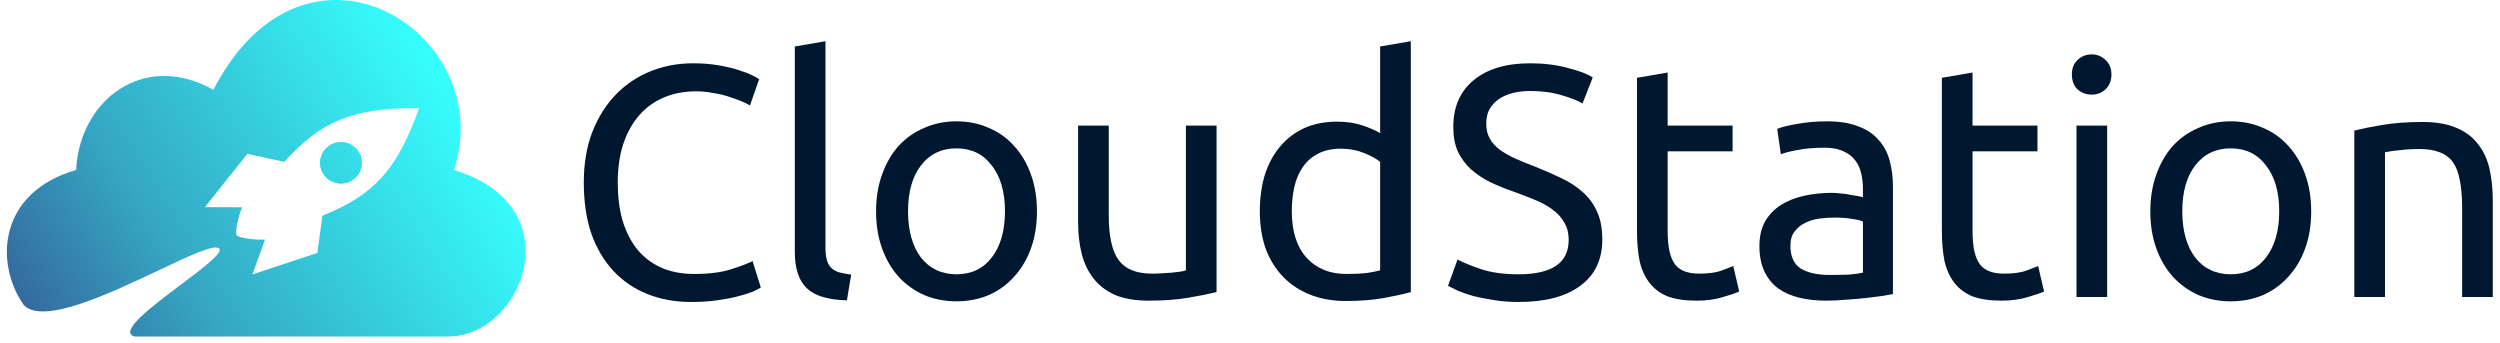
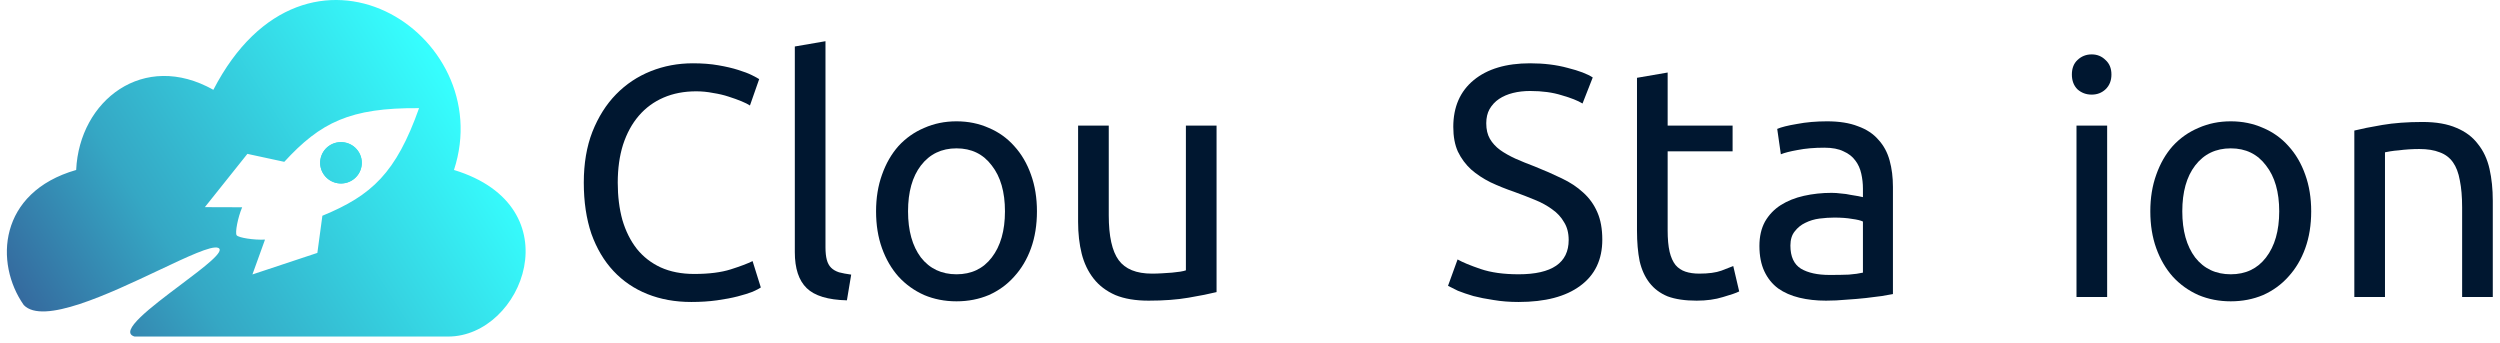
<svg xmlns="http://www.w3.org/2000/svg" width="364" height="50" viewBox="0 0 364 50" fill="none">
  <path d="M51.389 26.169C50.019 27.124 48.127 26.794 47.165 25.432C46.203 24.07 46.535 22.193 47.905 21.238C49.276 20.284 51.167 20.614 52.129 21.976C53.091 23.337 52.76 25.215 51.389 26.169Z" fill="url(#paint0_linear_1_56)" />
  <path fill-rule="evenodd" clip-rule="evenodd" d="M65.253 49C76.085 49 83.614 30.086 66.098 24.747C72.628 4.841 44.586 -13.082 31.065 13.078C20.924 7.358 11.551 14.603 11.09 24.747C-0.265 28.013 -0.809 38.336 3.458 44.41C6.242 47.328 15.826 42.797 23.13 39.344C27.315 37.366 30.751 35.741 31.731 36.075C32.934 36.484 29.773 38.861 26.296 41.475C21.997 44.708 17.214 48.305 19.592 49H65.253ZM46.938 31.414C54.156 28.448 57.668 25.165 61.016 15.746C50.955 15.665 46.657 17.835 41.391 23.563L36.02 22.403L29.828 30.16L35.259 30.178C34.628 31.663 34.201 33.894 34.455 34.252C34.708 34.611 36.964 34.969 38.585 34.885L36.753 39.96L46.208 36.822L46.938 31.414ZM51.389 26.169C50.019 27.124 48.127 26.794 47.165 25.432C46.203 24.07 46.535 22.193 47.905 21.238C49.276 20.284 51.167 20.614 52.129 21.976C53.091 23.337 52.76 25.215 51.389 26.169Z" fill="url(#paint1_linear_1_56)" />
  <path d="M100.648 43.968C98.312 43.968 96.184 43.584 94.264 42.816C92.344 42.048 90.696 40.928 89.32 39.456C87.944 37.984 86.872 36.176 86.104 34.032C85.368 31.856 85 29.376 85 26.592C85 23.808 85.416 21.344 86.248 19.2C87.112 17.024 88.264 15.2 89.704 13.728C91.144 12.256 92.824 11.136 94.744 10.368C96.664 9.6 98.712 9.216 100.888 9.216C102.264 9.216 103.496 9.312 104.584 9.504C105.704 9.696 106.664 9.92 107.464 10.176C108.296 10.432 108.968 10.688 109.48 10.944C109.992 11.2 110.344 11.392 110.536 11.52L109.192 15.36C108.904 15.168 108.488 14.96 107.944 14.736C107.4 14.512 106.776 14.288 106.072 14.064C105.4 13.84 104.648 13.664 103.816 13.536C103.016 13.376 102.2 13.296 101.368 13.296C99.608 13.296 98.024 13.6 96.616 14.208C95.208 14.816 94.008 15.696 93.016 16.848C92.024 18 91.256 19.408 90.712 21.072C90.2 22.704 89.944 24.544 89.944 26.592C89.944 28.576 90.168 30.384 90.616 32.016C91.096 33.648 91.8 35.056 92.728 36.24C93.656 37.392 94.808 38.288 96.184 38.928C97.592 39.568 99.224 39.888 101.08 39.888C103.224 39.888 105 39.664 106.408 39.216C107.816 38.768 108.872 38.368 109.576 38.016L110.776 41.856C110.552 42.016 110.152 42.224 109.576 42.48C109 42.704 108.28 42.928 107.416 43.152C106.552 43.376 105.544 43.568 104.392 43.728C103.24 43.888 101.992 43.968 100.648 43.968Z" fill="#001730" />
  <path d="M123.31 43.728C120.558 43.664 118.606 43.072 117.454 41.952C116.302 40.832 115.726 39.088 115.726 36.72V6.768L120.19 6V36C120.19 36.736 120.254 37.344 120.382 37.824C120.51 38.304 120.718 38.688 121.006 38.976C121.294 39.264 121.678 39.488 122.158 39.648C122.638 39.776 123.23 39.888 123.934 39.984L123.31 43.728Z" fill="#001730" />
  <path d="M150.979 30.768C150.979 32.752 150.691 34.544 150.115 36.144C149.539 37.744 148.723 39.12 147.667 40.272C146.643 41.424 145.411 42.32 143.971 42.96C142.531 43.568 140.963 43.872 139.267 43.872C137.571 43.872 136.003 43.568 134.563 42.96C133.123 42.32 131.875 41.424 130.819 40.272C129.795 39.12 128.995 37.744 128.419 36.144C127.843 34.544 127.555 32.752 127.555 30.768C127.555 28.816 127.843 27.04 128.419 25.44C128.995 23.808 129.795 22.416 130.819 21.264C131.875 20.112 133.123 19.232 134.563 18.624C136.003 17.984 137.571 17.664 139.267 17.664C140.963 17.664 142.531 17.984 143.971 18.624C145.411 19.232 146.643 20.112 147.667 21.264C148.723 22.416 149.539 23.808 150.115 25.44C150.691 27.04 150.979 28.816 150.979 30.768ZM146.323 30.768C146.323 27.952 145.683 25.728 144.403 24.096C143.155 22.432 141.443 21.6 139.267 21.6C137.091 21.6 135.363 22.432 134.083 24.096C132.835 25.728 132.211 27.952 132.211 30.768C132.211 33.584 132.835 35.824 134.083 37.488C135.363 39.12 137.091 39.936 139.267 39.936C141.443 39.936 143.155 39.12 144.403 37.488C145.683 35.824 146.323 33.584 146.323 30.768Z" fill="#001730" />
  <path d="M177.131 42.528C176.107 42.784 174.747 43.056 173.051 43.344C171.387 43.632 169.451 43.776 167.243 43.776C165.323 43.776 163.707 43.504 162.395 42.96C161.083 42.384 160.027 41.584 159.227 40.56C158.427 39.536 157.851 38.336 157.499 36.96C157.147 35.552 156.971 34 156.971 32.304V18.288H161.435V31.344C161.435 34.384 161.915 36.56 162.875 37.872C163.835 39.184 165.451 39.84 167.723 39.84C168.203 39.84 168.699 39.824 169.211 39.792C169.723 39.76 170.203 39.728 170.651 39.696C171.099 39.632 171.499 39.584 171.851 39.552C172.235 39.488 172.507 39.424 172.667 39.36V18.288H177.131V42.528Z" fill="#001730" />
-   <path d="M200.95 23.568C200.406 23.12 199.622 22.688 198.598 22.272C197.574 21.856 196.454 21.648 195.238 21.648C193.958 21.648 192.854 21.888 191.926 22.368C191.03 22.816 190.294 23.456 189.718 24.288C189.142 25.088 188.726 26.048 188.47 27.168C188.214 28.288 188.086 29.488 188.086 30.768C188.086 33.68 188.806 35.936 190.246 37.536C191.686 39.104 193.606 39.888 196.006 39.888C197.222 39.888 198.23 39.84 199.03 39.744C199.862 39.616 200.502 39.488 200.95 39.36V23.568ZM200.95 6.768L205.414 6V42.528C204.39 42.816 203.078 43.104 201.478 43.392C199.878 43.68 198.038 43.824 195.958 43.824C194.038 43.824 192.31 43.52 190.774 42.912C189.238 42.304 187.926 41.44 186.838 40.32C185.75 39.2 184.902 37.84 184.294 36.24C183.718 34.608 183.43 32.784 183.43 30.768C183.43 28.848 183.67 27.088 184.15 25.488C184.662 23.888 185.398 22.512 186.358 21.36C187.318 20.208 188.486 19.312 189.862 18.672C191.27 18.032 192.87 17.712 194.662 17.712C196.102 17.712 197.366 17.904 198.454 18.288C199.574 18.672 200.406 19.04 200.95 19.392V6.768Z" fill="#001730" />
  <path d="M221.103 39.936C225.967 39.936 228.399 38.272 228.399 34.944C228.399 33.92 228.175 33.056 227.727 32.352C227.311 31.616 226.735 30.992 225.999 30.48C225.263 29.936 224.415 29.472 223.455 29.088C222.527 28.704 221.535 28.32 220.479 27.936C219.263 27.52 218.111 27.056 217.023 26.544C215.935 26 214.991 25.376 214.191 24.672C213.391 23.936 212.751 23.072 212.271 22.08C211.823 21.088 211.599 19.888 211.599 18.48C211.599 15.568 212.591 13.296 214.575 11.664C216.559 10.032 219.295 9.216 222.783 9.216C224.799 9.216 226.623 9.44 228.255 9.888C229.919 10.304 231.135 10.768 231.903 11.28L230.415 15.072C229.743 14.656 228.735 14.256 227.391 13.872C226.079 13.456 224.543 13.248 222.783 13.248C221.887 13.248 221.055 13.344 220.287 13.536C219.519 13.728 218.847 14.016 218.271 14.4C217.695 14.784 217.231 15.28 216.879 15.888C216.559 16.464 216.399 17.152 216.399 17.952C216.399 18.848 216.575 19.6 216.927 20.208C217.279 20.816 217.775 21.36 218.415 21.84C219.055 22.288 219.791 22.704 220.623 23.088C221.487 23.472 222.431 23.856 223.455 24.24C224.895 24.816 226.207 25.392 227.391 25.968C228.607 26.544 229.647 27.232 230.511 28.032C231.407 28.832 232.095 29.792 232.575 30.912C233.055 32 233.295 33.328 233.295 34.896C233.295 37.808 232.223 40.048 230.079 41.616C227.967 43.184 224.975 43.968 221.103 43.968C219.791 43.968 218.575 43.872 217.455 43.68C216.367 43.52 215.391 43.328 214.527 43.104C213.663 42.848 212.911 42.592 212.271 42.336C211.663 42.048 211.183 41.808 210.831 41.616L212.223 37.776C212.959 38.192 214.079 38.656 215.583 39.168C217.087 39.68 218.927 39.936 221.103 39.936Z" fill="#001730" />
  <path d="M242.81 18.288H252.266V22.032H242.81V33.552C242.81 34.8 242.906 35.84 243.098 36.672C243.29 37.472 243.578 38.112 243.962 38.592C244.346 39.04 244.826 39.36 245.402 39.552C245.978 39.744 246.65 39.84 247.418 39.84C248.762 39.84 249.834 39.696 250.634 39.408C251.466 39.088 252.042 38.864 252.362 38.736L253.226 42.432C252.778 42.656 251.994 42.928 250.874 43.248C249.754 43.6 248.474 43.776 247.034 43.776C245.338 43.776 243.93 43.568 242.81 43.152C241.722 42.704 240.842 42.048 240.17 41.184C239.498 40.32 239.018 39.264 238.73 38.016C238.474 36.736 238.346 35.264 238.346 33.6V11.328L242.81 10.56V18.288Z" fill="#001730" />
  <path d="M266.395 40.032C267.451 40.032 268.379 40.016 269.179 39.984C270.011 39.92 270.699 39.824 271.243 39.696V32.256C270.923 32.096 270.395 31.968 269.659 31.872C268.955 31.744 268.091 31.68 267.067 31.68C266.395 31.68 265.675 31.728 264.907 31.824C264.171 31.92 263.483 32.128 262.843 32.448C262.235 32.736 261.723 33.152 261.307 33.696C260.891 34.208 260.683 34.896 260.683 35.76C260.683 37.36 261.195 38.48 262.219 39.12C263.243 39.728 264.635 40.032 266.395 40.032ZM266.011 17.664C267.803 17.664 269.307 17.904 270.523 18.384C271.771 18.832 272.763 19.488 273.499 20.352C274.267 21.184 274.811 22.192 275.131 23.376C275.451 24.528 275.611 25.808 275.611 27.216V42.816C275.227 42.88 274.683 42.976 273.979 43.104C273.307 43.2 272.539 43.296 271.675 43.392C270.811 43.488 269.867 43.568 268.843 43.632C267.851 43.728 266.859 43.776 265.867 43.776C264.459 43.776 263.163 43.632 261.979 43.344C260.795 43.056 259.771 42.608 258.907 42C258.043 41.36 257.371 40.528 256.891 39.504C256.411 38.48 256.171 37.248 256.171 35.808C256.171 34.432 256.443 33.248 256.987 32.256C257.563 31.264 258.331 30.464 259.291 29.856C260.251 29.248 261.371 28.8 262.651 28.512C263.931 28.224 265.275 28.08 266.683 28.08C267.131 28.08 267.595 28.112 268.075 28.176C268.555 28.208 269.003 28.272 269.419 28.368C269.867 28.432 270.251 28.496 270.571 28.56C270.891 28.624 271.115 28.672 271.243 28.704V27.456C271.243 26.72 271.163 26 271.003 25.296C270.843 24.56 270.555 23.92 270.139 23.376C269.723 22.8 269.147 22.352 268.411 22.032C267.707 21.68 266.779 21.504 265.627 21.504C264.155 21.504 262.859 21.616 261.739 21.84C260.651 22.032 259.835 22.24 259.291 22.464L258.763 18.768C259.339 18.512 260.299 18.272 261.643 18.048C262.987 17.792 264.443 17.664 266.011 17.664Z" fill="#001730" />
-   <path d="M287.201 18.288H296.657V22.032H287.201V33.552C287.201 34.8 287.297 35.84 287.489 36.672C287.681 37.472 287.969 38.112 288.353 38.592C288.737 39.04 289.217 39.36 289.793 39.552C290.369 39.744 291.041 39.84 291.809 39.84C293.153 39.84 294.225 39.696 295.025 39.408C295.857 39.088 296.433 38.864 296.753 38.736L297.617 42.432C297.169 42.656 296.385 42.928 295.265 43.248C294.145 43.6 292.865 43.776 291.425 43.776C289.729 43.776 288.321 43.568 287.201 43.152C286.113 42.704 285.233 42.048 284.561 41.184C283.889 40.32 283.409 39.264 283.121 38.016C282.865 36.736 282.737 35.264 282.737 33.6V11.328L287.201 10.56V18.288Z" fill="#001730" />
  <path d="M306.801 43.248H302.337V18.288H306.801V43.248ZM304.545 13.776C303.745 13.776 303.057 13.52 302.481 13.008C301.937 12.464 301.665 11.744 301.665 10.848C301.665 9.952 301.937 9.248 302.481 8.736C303.057 8.192 303.745 7.92 304.545 7.92C305.345 7.92 306.017 8.192 306.561 8.736C307.137 9.248 307.425 9.952 307.425 10.848C307.425 11.744 307.137 12.464 306.561 13.008C306.017 13.52 305.345 13.776 304.545 13.776Z" fill="#001730" />
  <path d="M336.51 30.768C336.51 32.752 336.222 34.544 335.646 36.144C335.07 37.744 334.254 39.12 333.198 40.272C332.174 41.424 330.942 42.32 329.502 42.96C328.062 43.568 326.494 43.872 324.798 43.872C323.102 43.872 321.534 43.568 320.094 42.96C318.654 42.32 317.406 41.424 316.35 40.272C315.326 39.12 314.526 37.744 313.95 36.144C313.374 34.544 313.086 32.752 313.086 30.768C313.086 28.816 313.374 27.04 313.95 25.44C314.526 23.808 315.326 22.416 316.35 21.264C317.406 20.112 318.654 19.232 320.094 18.624C321.534 17.984 323.102 17.664 324.798 17.664C326.494 17.664 328.062 17.984 329.502 18.624C330.942 19.232 332.174 20.112 333.198 21.264C334.254 22.416 335.07 23.808 335.646 25.44C336.222 27.04 336.51 28.816 336.51 30.768ZM331.854 30.768C331.854 27.952 331.214 25.728 329.934 24.096C328.686 22.432 326.974 21.6 324.798 21.6C322.622 21.6 320.894 22.432 319.614 24.096C318.366 25.728 317.742 27.952 317.742 30.768C317.742 33.584 318.366 35.824 319.614 37.488C320.894 39.12 322.622 39.936 324.798 39.936C326.974 39.936 328.686 39.12 329.934 37.488C331.214 35.824 331.854 33.584 331.854 30.768Z" fill="#001730" />
  <path d="M342.79 19.008C343.814 18.752 345.174 18.48 346.87 18.192C348.566 17.904 350.518 17.76 352.726 17.76C354.71 17.76 356.358 18.048 357.67 18.624C358.982 19.168 360.022 19.952 360.79 20.976C361.59 21.968 362.15 23.168 362.47 24.576C362.79 25.984 362.95 27.536 362.95 29.232V43.248H358.486V30.192C358.486 28.656 358.374 27.344 358.15 26.256C357.958 25.168 357.622 24.288 357.142 23.616C356.662 22.944 356.022 22.464 355.222 22.176C354.422 21.856 353.43 21.696 352.246 21.696C351.766 21.696 351.27 21.712 350.758 21.744C350.246 21.776 349.75 21.824 349.27 21.888C348.822 21.92 348.406 21.968 348.022 22.032C347.67 22.096 347.414 22.144 347.254 22.176V43.248H342.79V19.008Z" fill="#001730" />
  <defs>
    <linearGradient id="paint0_linear_1_56" x1="62.385" y1="7.779" x2="3.091" y2="45.388" gradientUnits="userSpaceOnUse">
      <stop stop-color="#36FEFE" />
      <stop offset="0.669" stop-color="#35A7C4" />
      <stop offset="1" stop-color="#35689D" />
    </linearGradient>
    <linearGradient id="paint1_linear_1_56" x1="62.385" y1="7.779" x2="3.091" y2="45.388" gradientUnits="userSpaceOnUse">
      <stop stop-color="#36FEFE" />
      <stop offset="0.669" stop-color="#35A7C4" />
      <stop offset="1" stop-color="#35689D" />
    </linearGradient>
  </defs>
</svg>